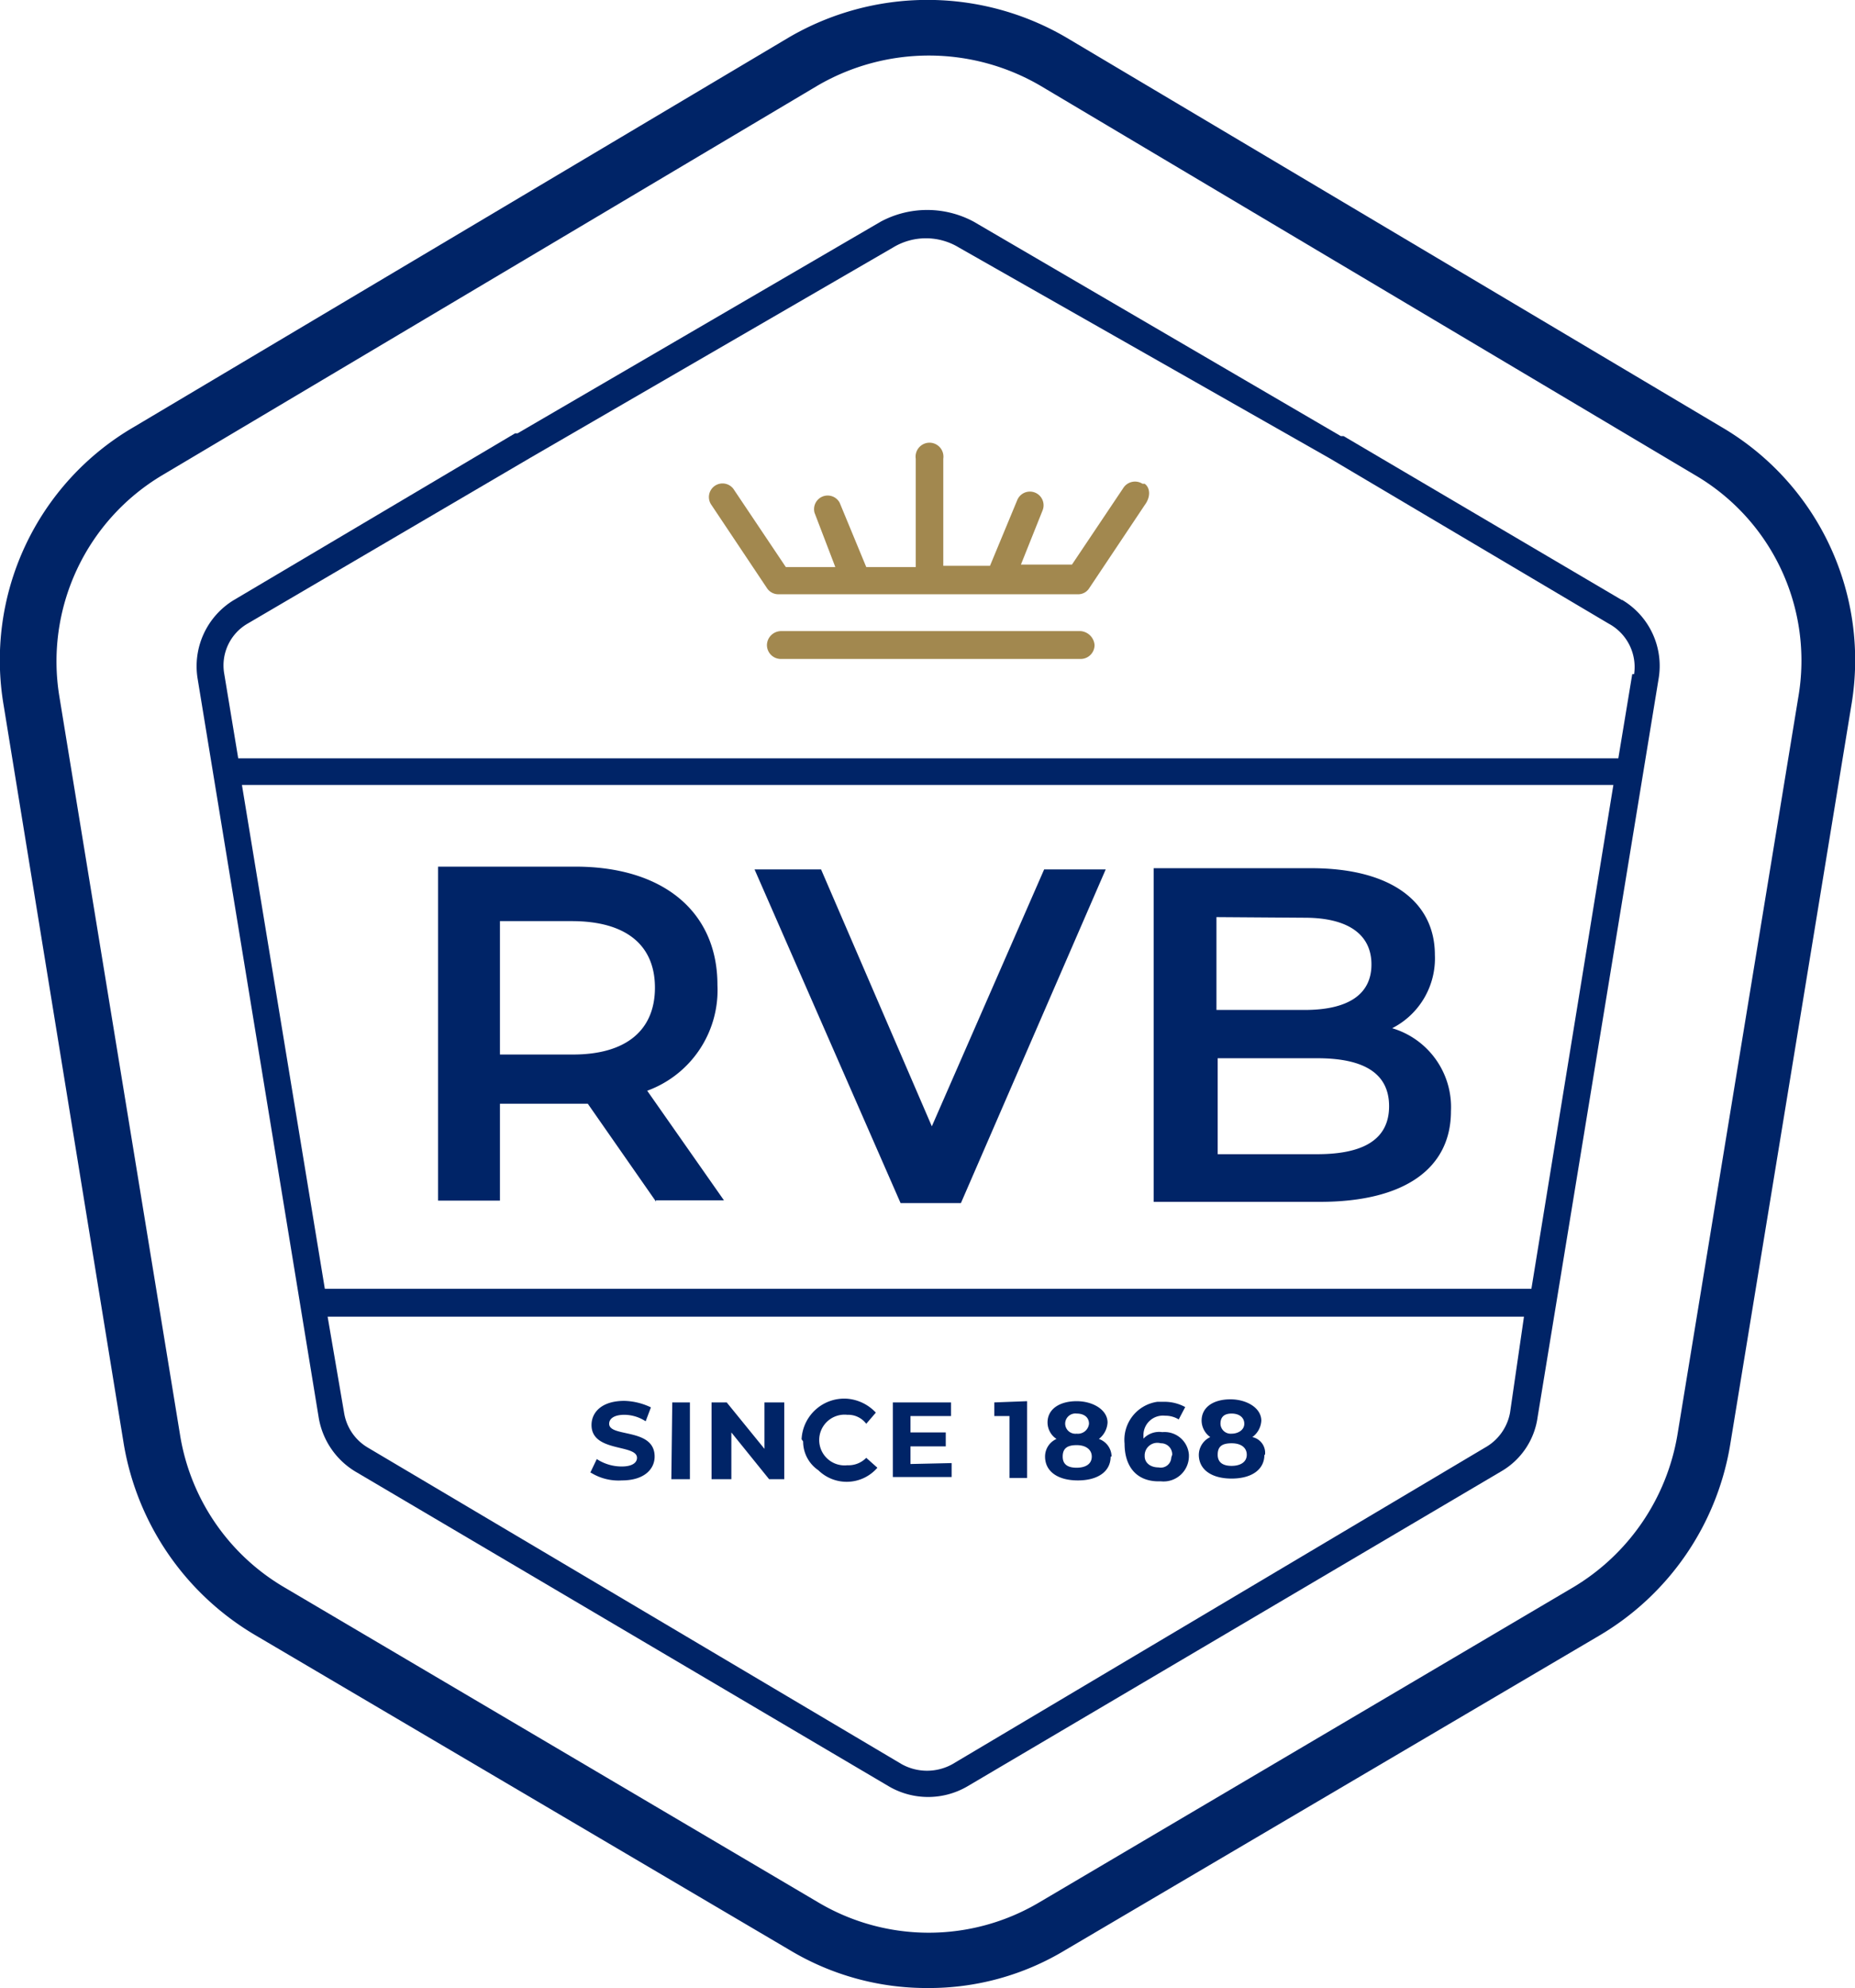
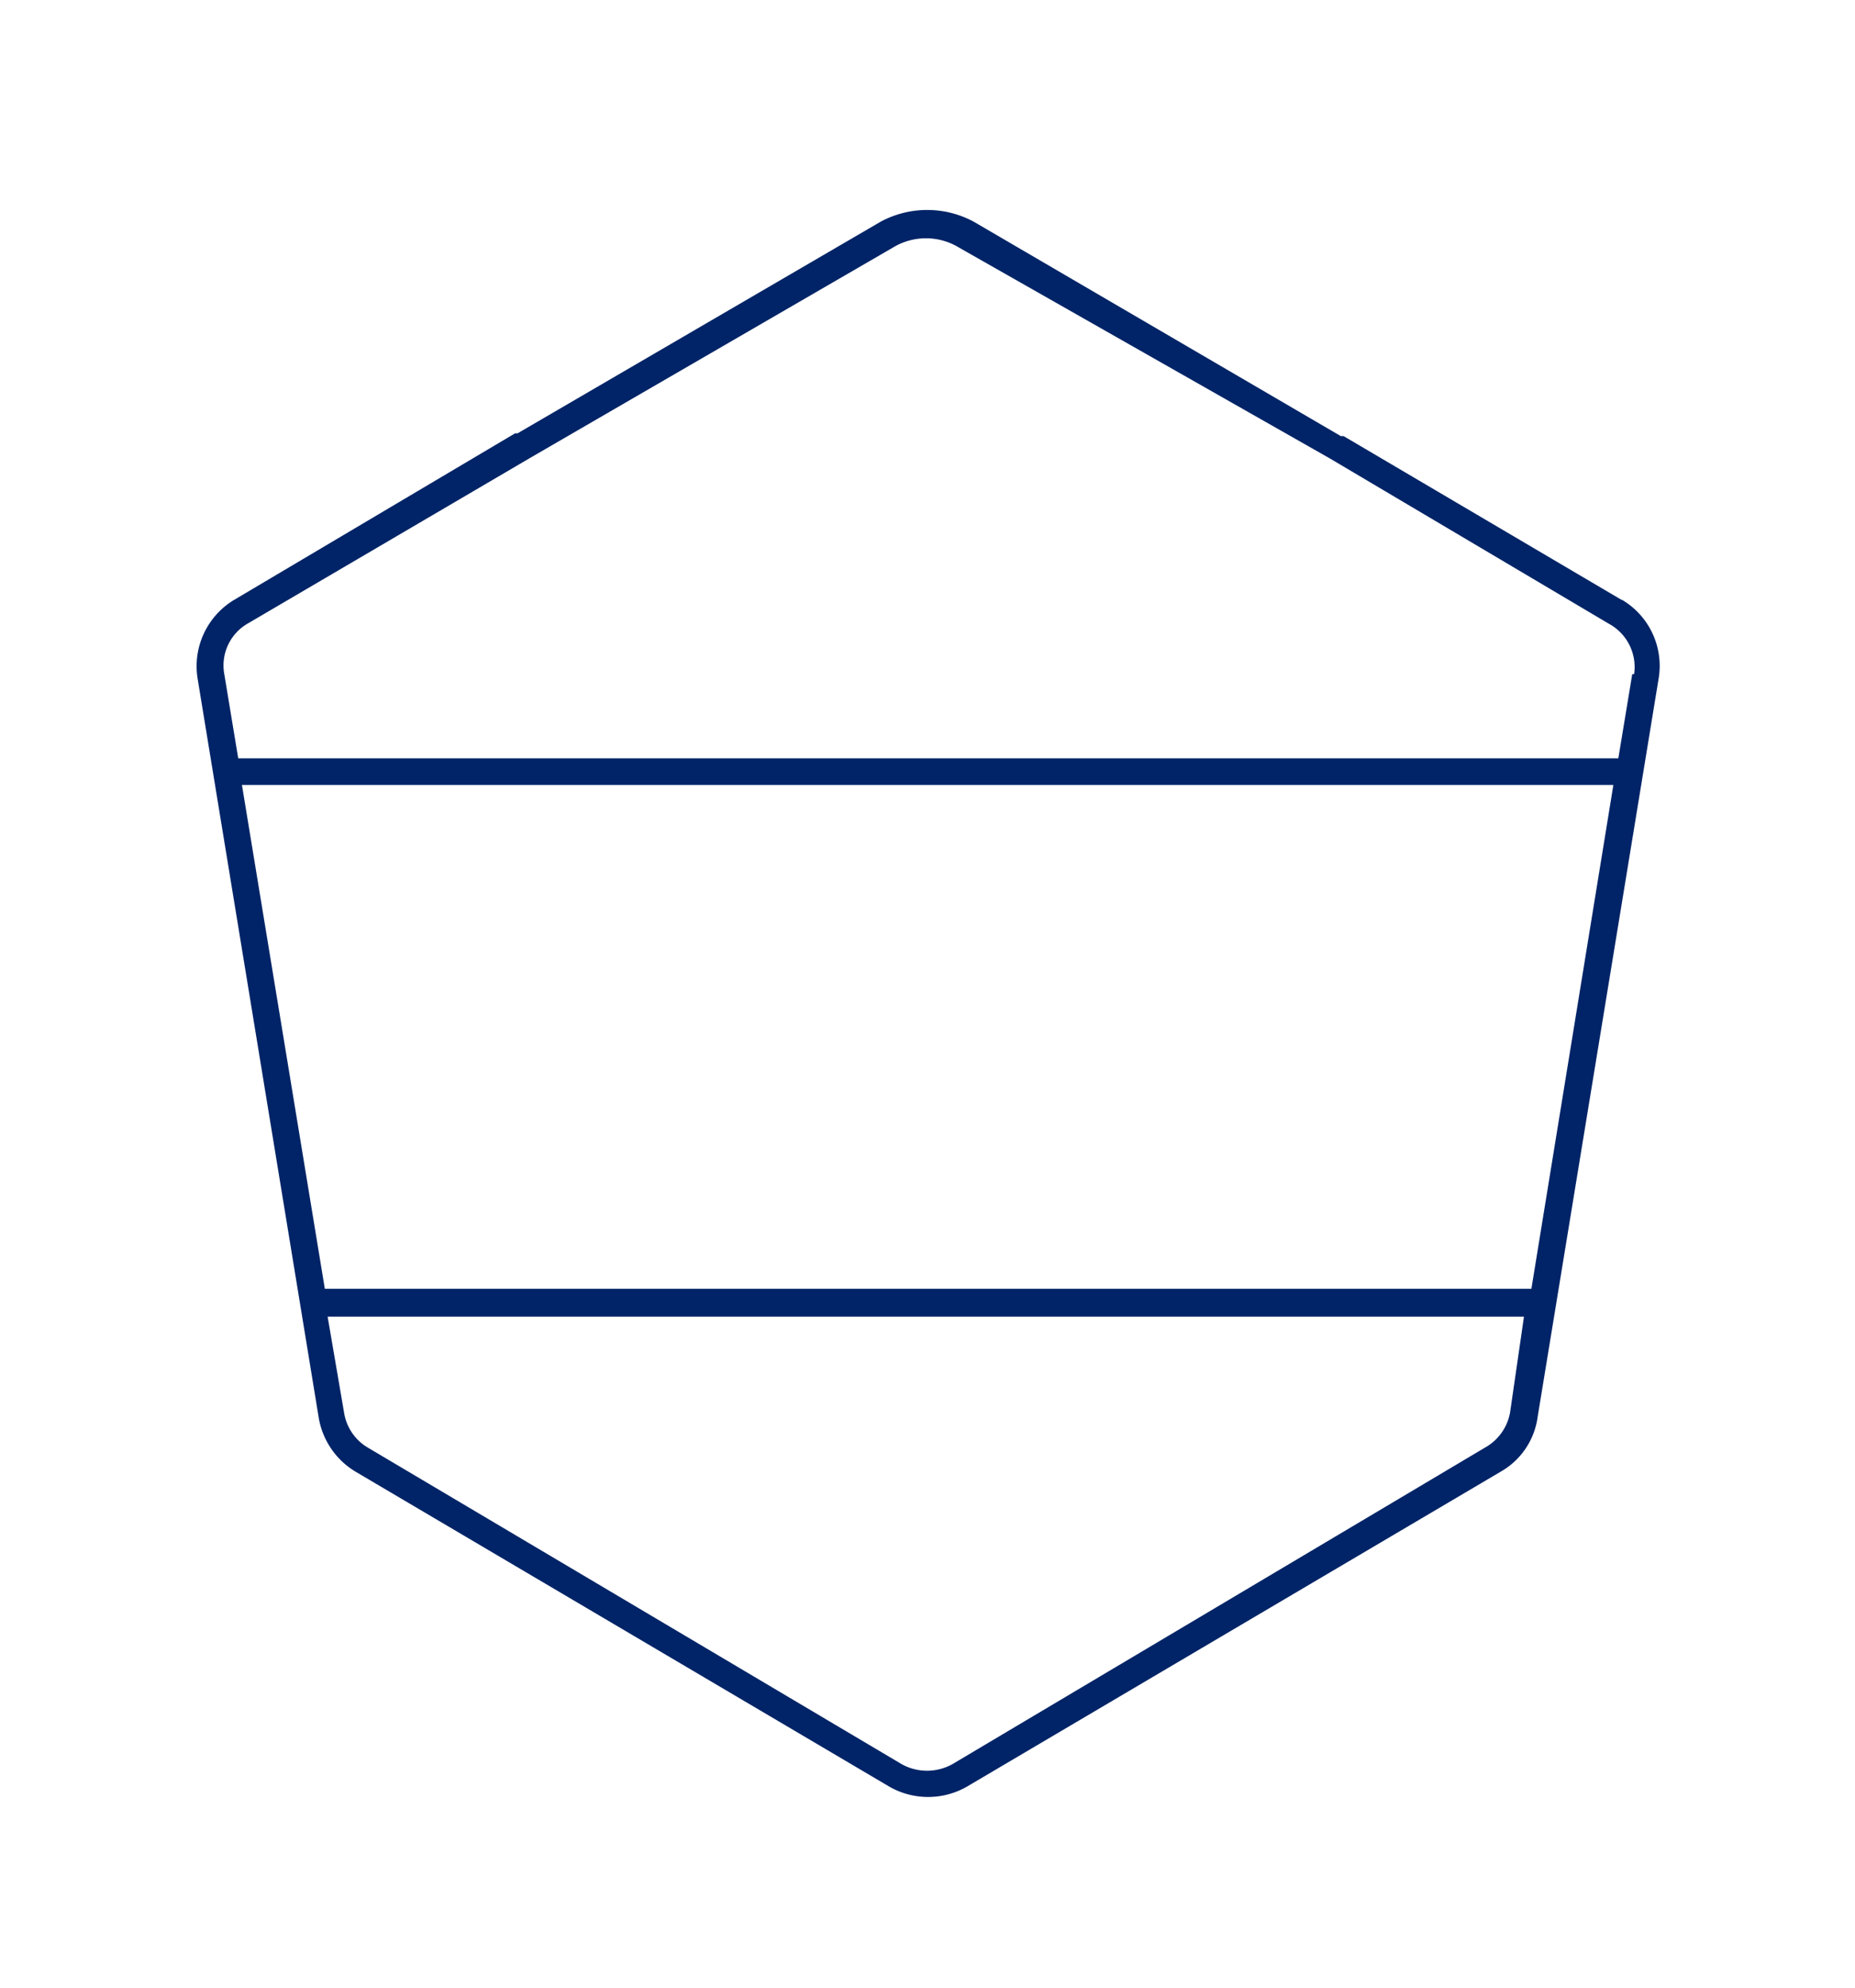
<svg xmlns="http://www.w3.org/2000/svg" width="59.96" height="64.23" viewBox="0 0 59.96 64.23">
  <defs>
    <style>
      .cls-1 {
        fill: #002467;
      }

      .cls-2 {
        fill: #a2884f;
      }
    </style>
  </defs>
  <g id="Laag_2" data-name="Laag 2">
    <g id="Laag_1-2" data-name="Laag 1">
      <g>
-         <path class="cls-1" d="M26.42,2.77,5.25,15.35a7,7,0,0,0-3.33,7.16l3.9,23.85A7,7,0,0,0,9.2,51.29L26.46,61.47a7,7,0,0,0,7.12,0L50.84,51.29a7.11,7.11,0,0,0,3.38-4.93l3.91-23.85a6.94,6.94,0,0,0-3.34-7.16L33.63,2.77a7.15,7.15,0,0,0-7.21,0M30,64.23A8.6,8.6,0,0,1,25.52,63L8.27,52.84A8.88,8.88,0,0,1,4,46.65L.12,22.8a8.71,8.71,0,0,1,4.2-9L25.48,1.22a8.89,8.89,0,0,1,9,0L55.65,13.8a8.72,8.72,0,0,1,4.19,9L55.93,46.65a8.83,8.83,0,0,1-4.23,6.19L34.44,63A8.51,8.51,0,0,1,30,64.23" />
-         <path class="cls-1" d="M44.9,35.74c0-1.06-.81-1.55-2.32-1.55H39.36v3.1h3.22c1.51,0,2.32-.49,2.32-1.55m-5.58-6.11v3h2.85c1.39,0,2.16-.49,2.16-1.47s-.77-1.51-2.16-1.51ZM46.9,35.9c0,1.83-1.47,2.93-4.24,2.93H37.29V28.05h5.09c2.6,0,4,1.1,4,2.8A2.53,2.53,0,0,1,45,33.22,2.66,2.66,0,0,1,46.9,35.9M35.74,28.09,31.06,38.87H29.11L24.39,28.09h2.15l3.58,8.3,3.63-8.3ZM18.48,29.76H16.16v4.31h2.36c1.75,0,2.65-.81,2.65-2.16s-.9-2.15-2.69-2.15m2.73,9.07L19,35.66H16.16v3.13h-2V28h4.44c2.84,0,4.59,1.46,4.59,3.82a3.46,3.46,0,0,1-2.27,3.42l2.48,3.54-2.2,0ZM39.45,46a.33.33,0,0,0,.36.32c.21,0,.41-.12.41-.32s-.16-.33-.41-.33-.36.12-.36.33m.85,1c0-.21-.16-.37-.49-.37s-.45.12-.45.37.17.36.45.36.49-.12.49-.36m.57,0c0,.48-.41.77-1.06.77s-1.06-.29-1.06-.77a.64.64,0,0,1,.37-.57.66.66,0,0,1-.28-.53c0-.45.4-.69.93-.69s1,.28,1,.69a.7.7,0,0,1-.29.53.52.52,0,0,1,.41.57m-3,0a.36.36,0,0,0-.37-.37h0A.41.41,0,0,0,37,47v.05c0,.2.17.36.45.36a.34.34,0,0,0,.41-.32v0m.57-.05a.82.82,0,0,1-.9.82h-.08c-.69,0-1.1-.45-1.1-1.22a1.24,1.24,0,0,1,1.06-1.35h.2a1.4,1.4,0,0,1,.7.17l-.21.4a.81.81,0,0,0-.44-.12.63.63,0,0,0-.7.61v.13a.7.7,0,0,1,.61-.21.79.79,0,0,1,.86.73v0m-4-1a.33.33,0,0,0,.37.32.36.36,0,0,0,.4-.32c0-.21-.16-.33-.4-.33a.33.33,0,0,0-.37.33m.86,1.06c0-.21-.17-.37-.49-.37s-.45.12-.45.37.16.36.45.36.49-.12.49-.36m.61,0c0,.48-.41.77-1.06.77s-1.06-.29-1.06-.77a.62.62,0,0,1,.37-.57.64.64,0,0,1-.29-.53c0-.45.41-.69.94-.69s1,.28,1,.69a.72.72,0,0,1-.28.53.61.61,0,0,1,.41.57m-2.73-1.79v2.48h-.57v-2h-.49v-.44Zm-2.44,2v.45H28.86V45.31h1.88v.44H29.43v.53h1.14v.45H29.43v.57Zm-4.85-.77a1.38,1.38,0,0,1,1.47-1.31,1.42,1.42,0,0,1,.93.45L28,46a.73.73,0,0,0-.61-.29.82.82,0,1,0,0,1.63A.8.8,0,0,0,28,47.1l.36.32a1.31,1.31,0,0,1-1.91.08,1.12,1.12,0,0,1-.49-.93m-.61-1.26v2.48h-.49l-1.22-1.51v1.51H23V45.31h.49l1.22,1.5v-1.5Zm-3.62,0h.57v2.48H21.7Zm-2.65,2.27.21-.44a1.47,1.47,0,0,0,.81.24c.33,0,.49-.12.49-.28,0-.45-1.47-.17-1.47-1.06,0-.41.33-.78,1.06-.78a2.1,2.1,0,0,1,.86.21l-.17.45a1.27,1.27,0,0,0-.69-.21c-.32,0-.49.12-.49.29,0,.45,1.47.12,1.47,1.06,0,.4-.33.77-1.06.77a1.69,1.69,0,0,1-1-.25" />
-         <path class="cls-2" d="M34.93,20.39H25.24a.46.46,0,0,0-.45.45.45.45,0,0,0,.45.45h9.69a.45.45,0,0,0,.45-.45.49.49,0,0,0-.45-.45m2-4.76a.45.45,0,0,0-.61.12l-1.67,2.49H33l.7-1.75a.44.44,0,0,0-.82-.33v0L32,18.28H30.49V14.82a.45.45,0,1,0-.89,0v3.5H28l-.86-2.08a.44.44,0,0,0-.81.33L27,18.32H25.4l-1.67-2.49a.44.44,0,1,0-.73.49L24.79,19a.44.44,0,0,0,.37.2h9.69a.42.42,0,0,0,.36-.2L37,16.32c.21-.28.17-.57,0-.69" />
        <path class="cls-1" d="M52.76,21.78l-.45,2.72H7.7l-.45-2.72A1.56,1.56,0,0,1,8,20.15l9.16-5.37L28.86,8A2.05,2.05,0,0,1,31,8L43,14.82l9,5.33a1.59,1.59,0,0,1,.82,1.63M49.5,41.64h-39L7.82,25.36H52.15Zm-.69,4A1.63,1.63,0,0,1,48,46.77L30.78,57a1.69,1.69,0,0,1-1.63,0L11.89,46.77a1.6,1.6,0,0,1-.77-1.14l-.53-3.09H49.26Zm3.62-26.25-9-5.3-.09,0L31.47,7.16a3.18,3.18,0,0,0-3,0L16.73,14l-.08,0L7.57,19.38a2.5,2.5,0,0,0-1.18,2.56L10.3,45.79a2.52,2.52,0,0,0,1.18,1.75L28.74,57.72a2.52,2.52,0,0,0,2.52,0L48.52,47.54a2.4,2.4,0,0,0,1.18-1.75l3.91-23.85a2.48,2.48,0,0,0-1.18-2.56" />
      </g>
    </g>
  </g>
</svg>